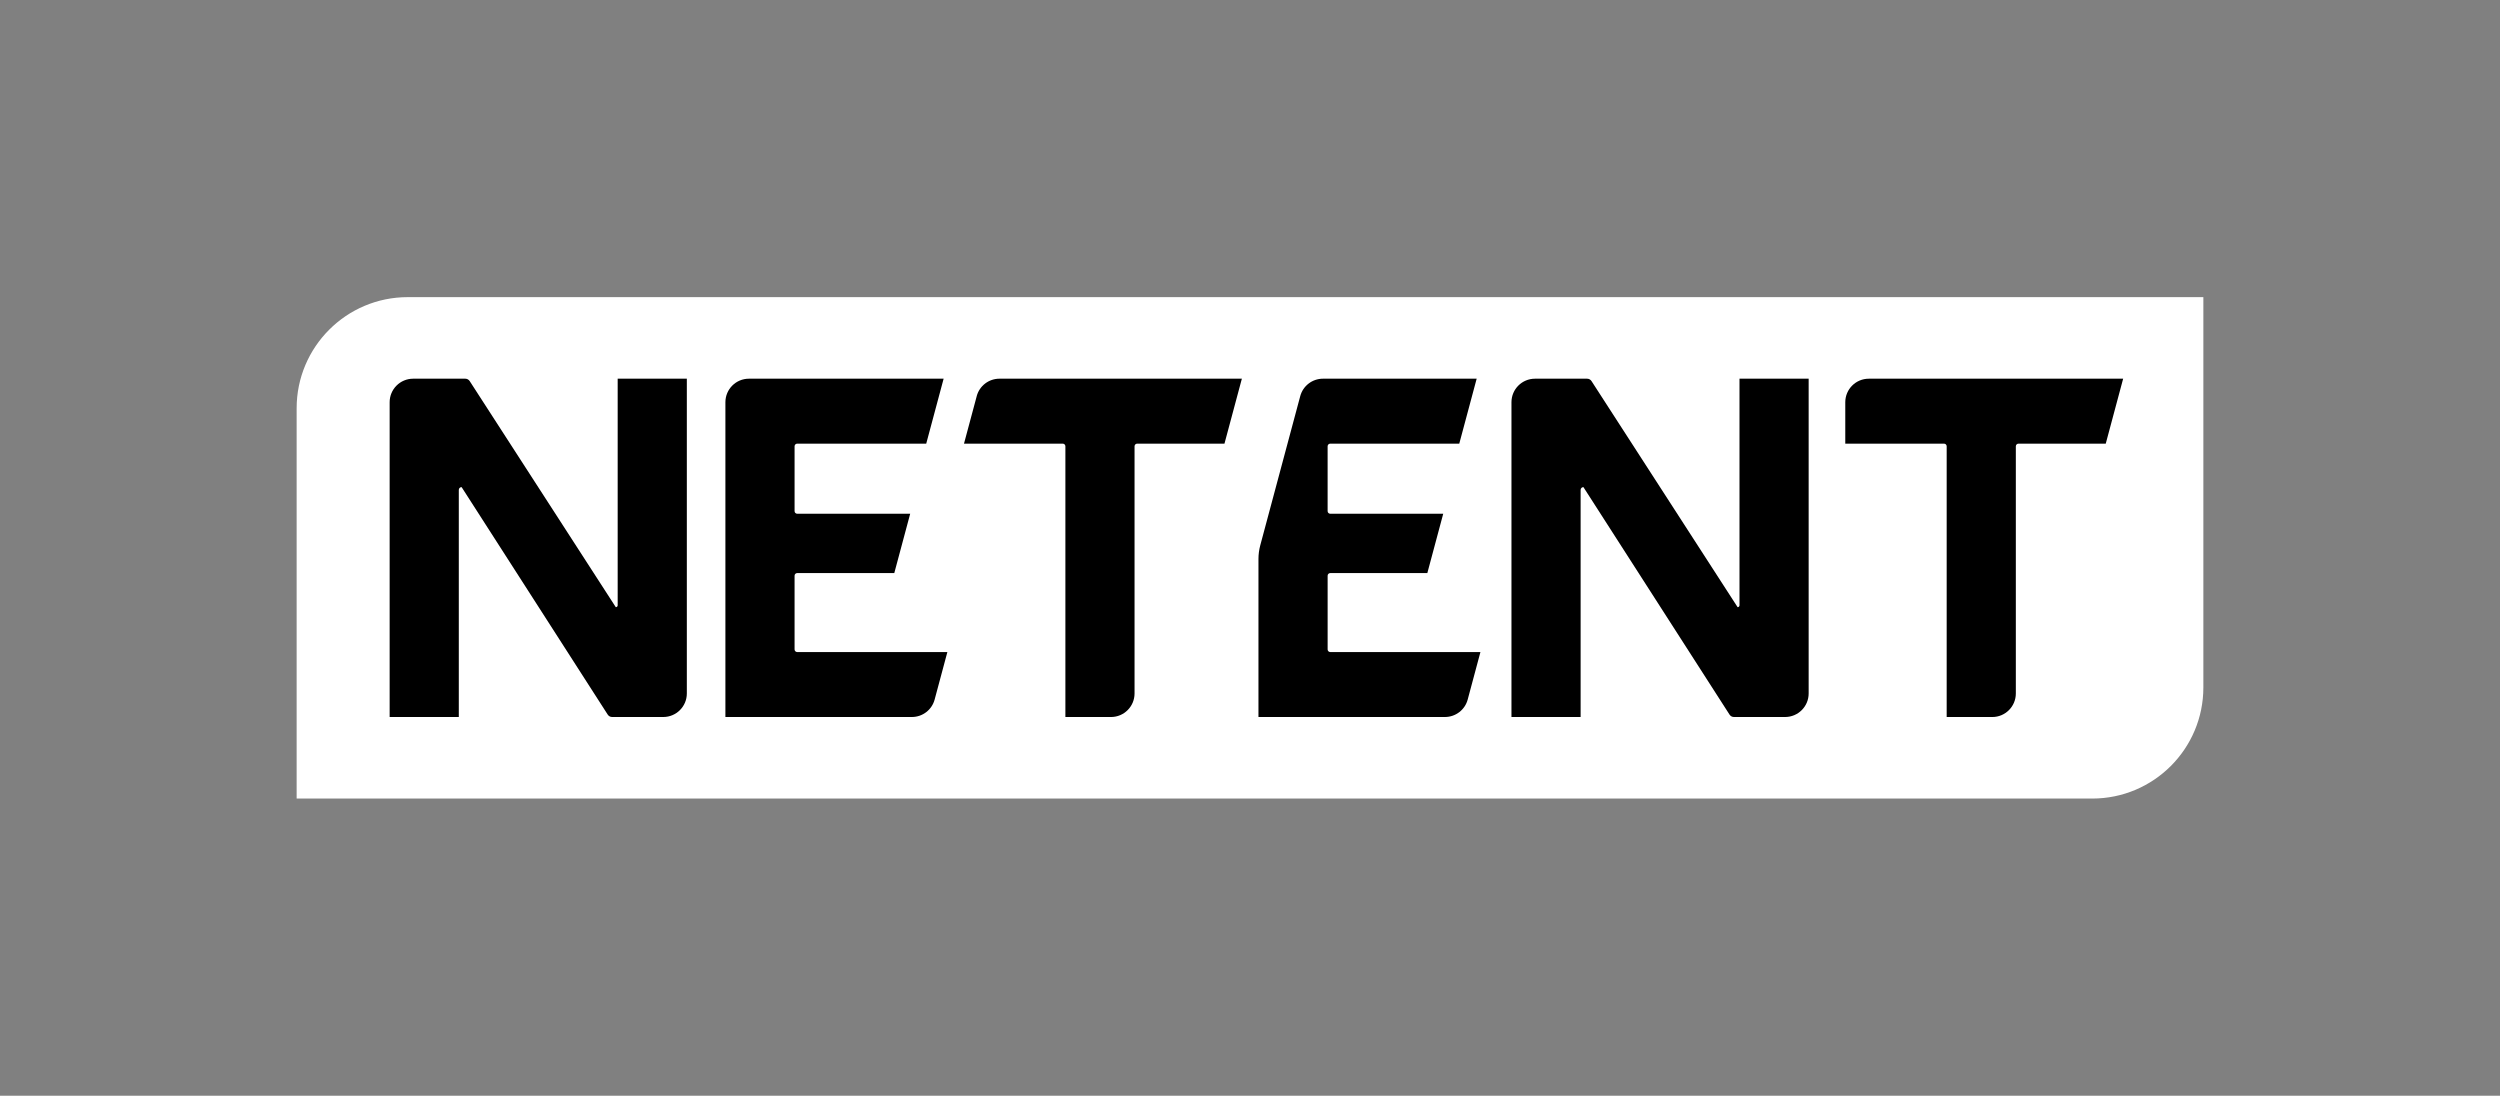
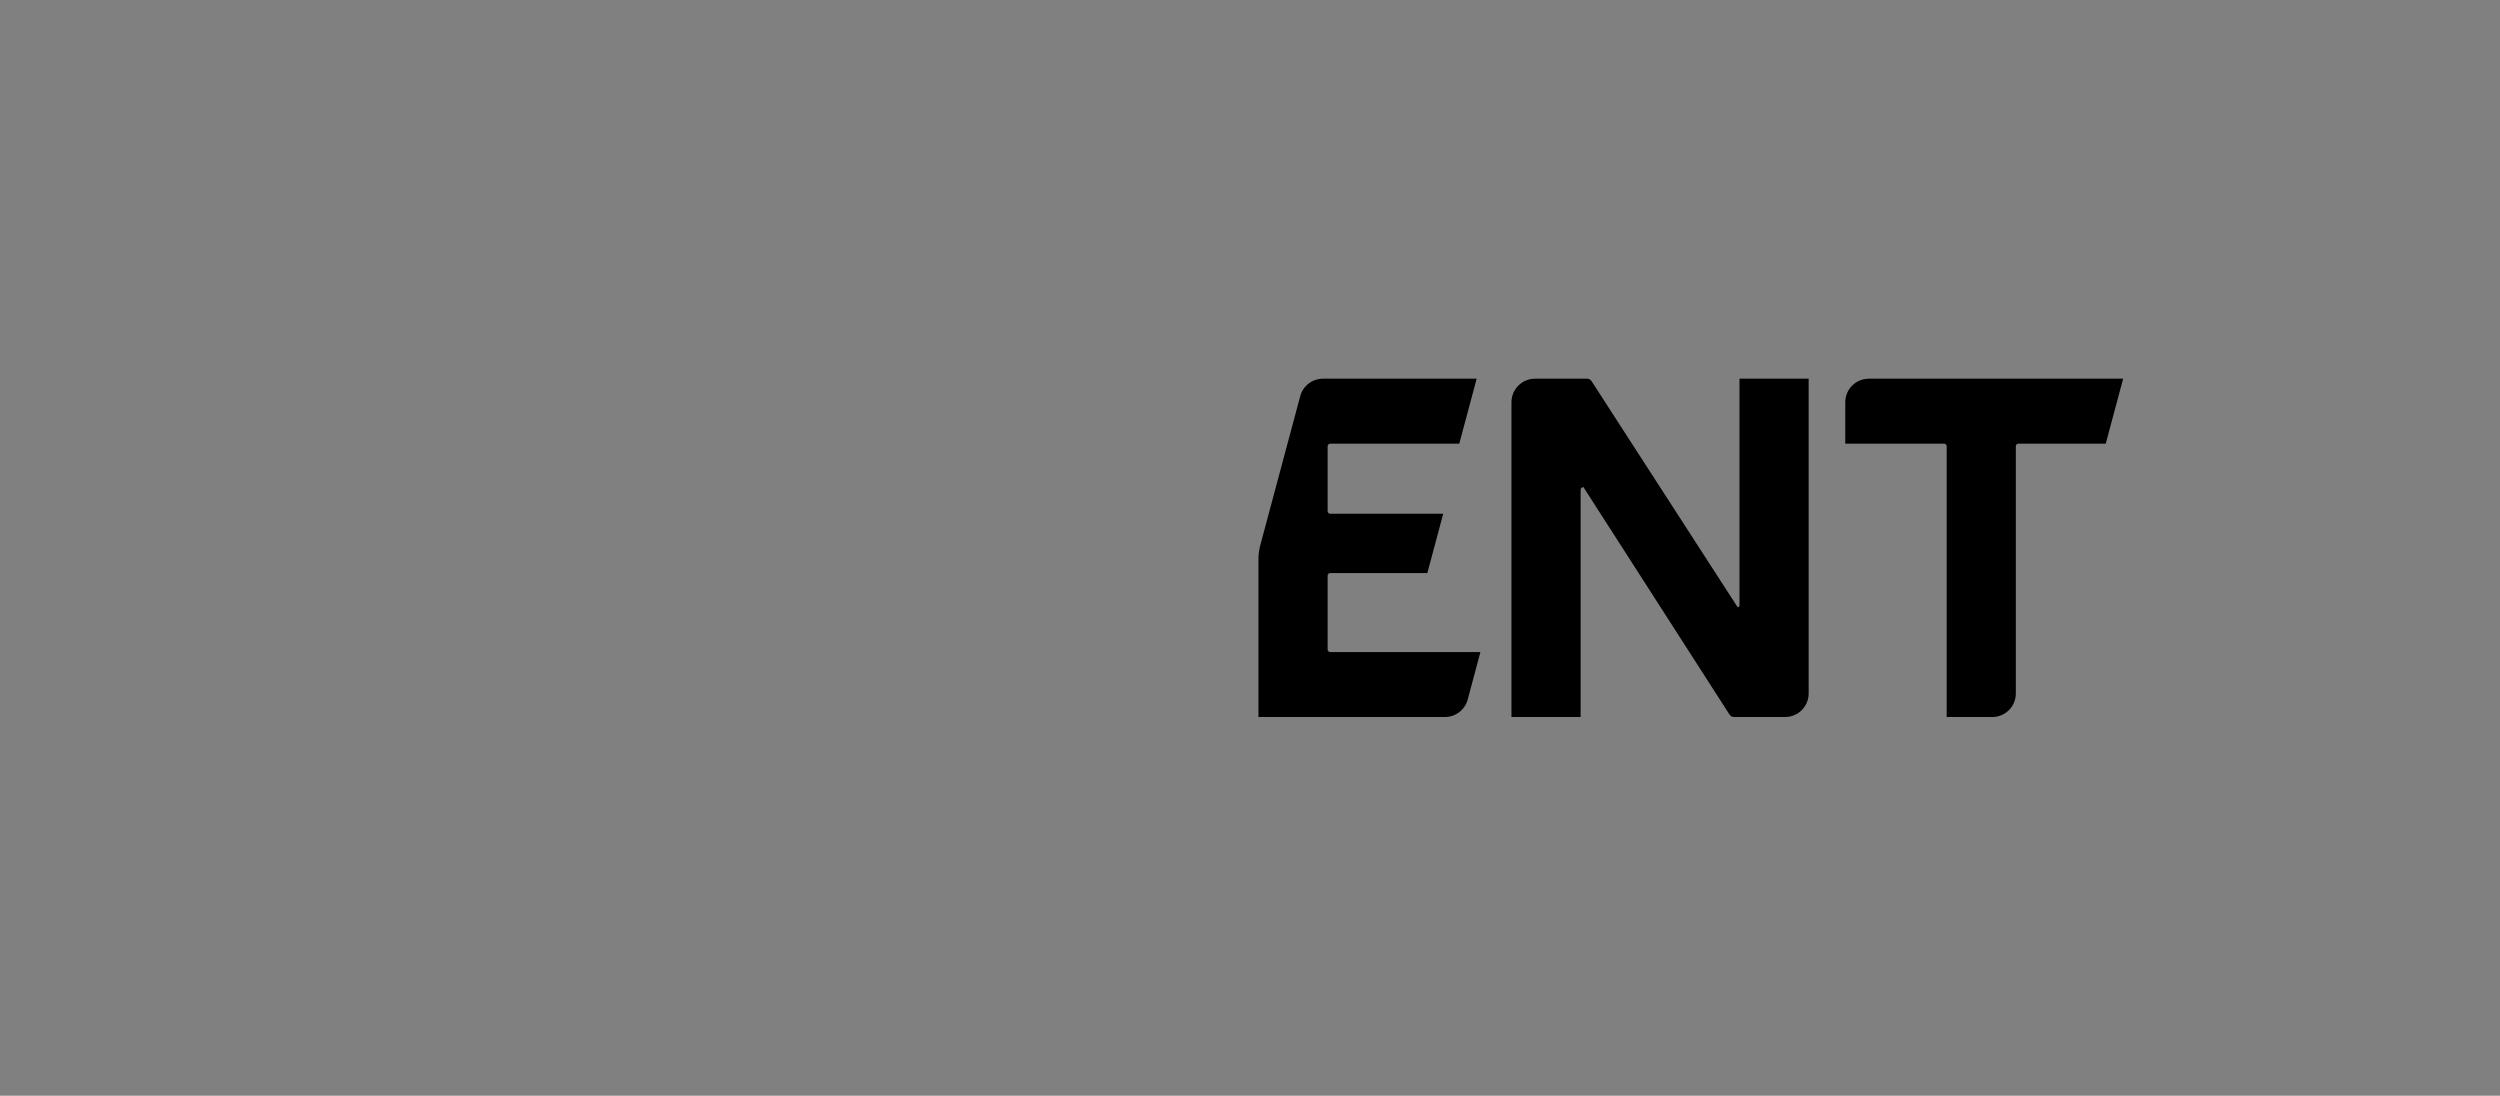
<svg xmlns="http://www.w3.org/2000/svg" id="primary_logo" data-name="primary logo" version="1.1" viewBox="0 0 1912 838">
  <rect x="0" y="0" width="1912" height="838" fill="#808080" stroke="none" />
  <defs>
    <style> .cls-1 { fill: #000; } .cls-1, .cls-2 { stroke-width: 0px; } .cls-2 { fill: #fff; } </style>
  </defs>
  <g id="black">
    <g>
-       <path class="cls-2" d="M1685.13,227.25H311.87c-46.94,0-85,38.06-85,85v298.49h1373.26c46.94,0,85-38.06,85-85V227.25Z" />
-       <path class="cls-1" d="M470.97,464.39h0l-111.75-172.93c-.74-1.14-2-1.83-3.36-1.83h-39.86c-9.94,0-18,8.06-18,18v240.74h52.89v-173.69c0-1.18.96-2.14,2.14-2.14h0l111.75,173.99c.74,1.15,2,1.84,3.37,1.84h39.14c9.94,0,18-8.06,18-18v-240.74h-52.89v173.33c0,.79-.64,1.43-1.43,1.43Z" />
      <path class="cls-1" d="M1623.8,289.63h-194.53c-9.94,0-18,8.06-18,18v31.68h75.55c1.1,0,2,.9,2,2v207.07h34.89c9.94,0,18-8.06,18-18v-189.07c0-1.1.9-2,2-2h66.77l13.31-49.68Z" />
      <path class="cls-1" d="M1328.94,464.39h0l-111.75-172.93c-.74-1.14-2-1.83-3.36-1.83h-39.86c-9.94,0-18,8.06-18,18v240.74h52.89v-173.69c0-1.18.96-2.14,2.14-2.14h0l111.75,173.99c.74,1.15,2,1.84,3.37,1.84h39.14c9.94,0,18-8.06,18-18v-240.74h-52.89v173.33c0,.79-.64,1.43-1.43,1.43Z" />
-       <path class="cls-1" d="M747,302.97l-9.74,36.33h75.55c1.1,0,2,.9,2,2v207.07h34.89c9.94,0,18-8.06,18-18v-189.07c0-1.1.9-2,2-2h66.77l13.31-49.68h-185.4c-8.15,0-15.28,5.47-17.39,13.34Z" />
-       <path class="cls-1" d="M609.69,438.3h74.26l12.16-45.39h-86.42c-1.1,0-2-.9-2-2v-49.61c0-1.1.9-2,2-2h98.69l13.31-49.68h-148.9c-9.94,0-18,8.06-18,18v240.74h142.63c8.15,0,15.28-5.47,17.39-13.34l9.74-36.33h-114.86c-1.1,0-2-.9-2-2v-56.4c0-1.1.9-2,2-2Z" />
      <path class="cls-1" d="M1017.36,438.3h74.26l12.16-45.39h-86.42c-1.1,0-2-.9-2-2v-49.61c0-1.1.9-2,2-2h98.69l13.31-49.68h-117.55c-8.15,0-15.28,5.47-17.39,13.34l-30.59,114.18c-.9,3.38-1.36,6.86-1.36,10.35v120.87h142.63c8.15,0,15.28-5.47,17.39-13.34l9.74-36.33h-114.86c-1.1,0-2-.9-2-2v-56.4c0-1.1.9-2,2-2Z" />
    </g>
  </g>
</svg>